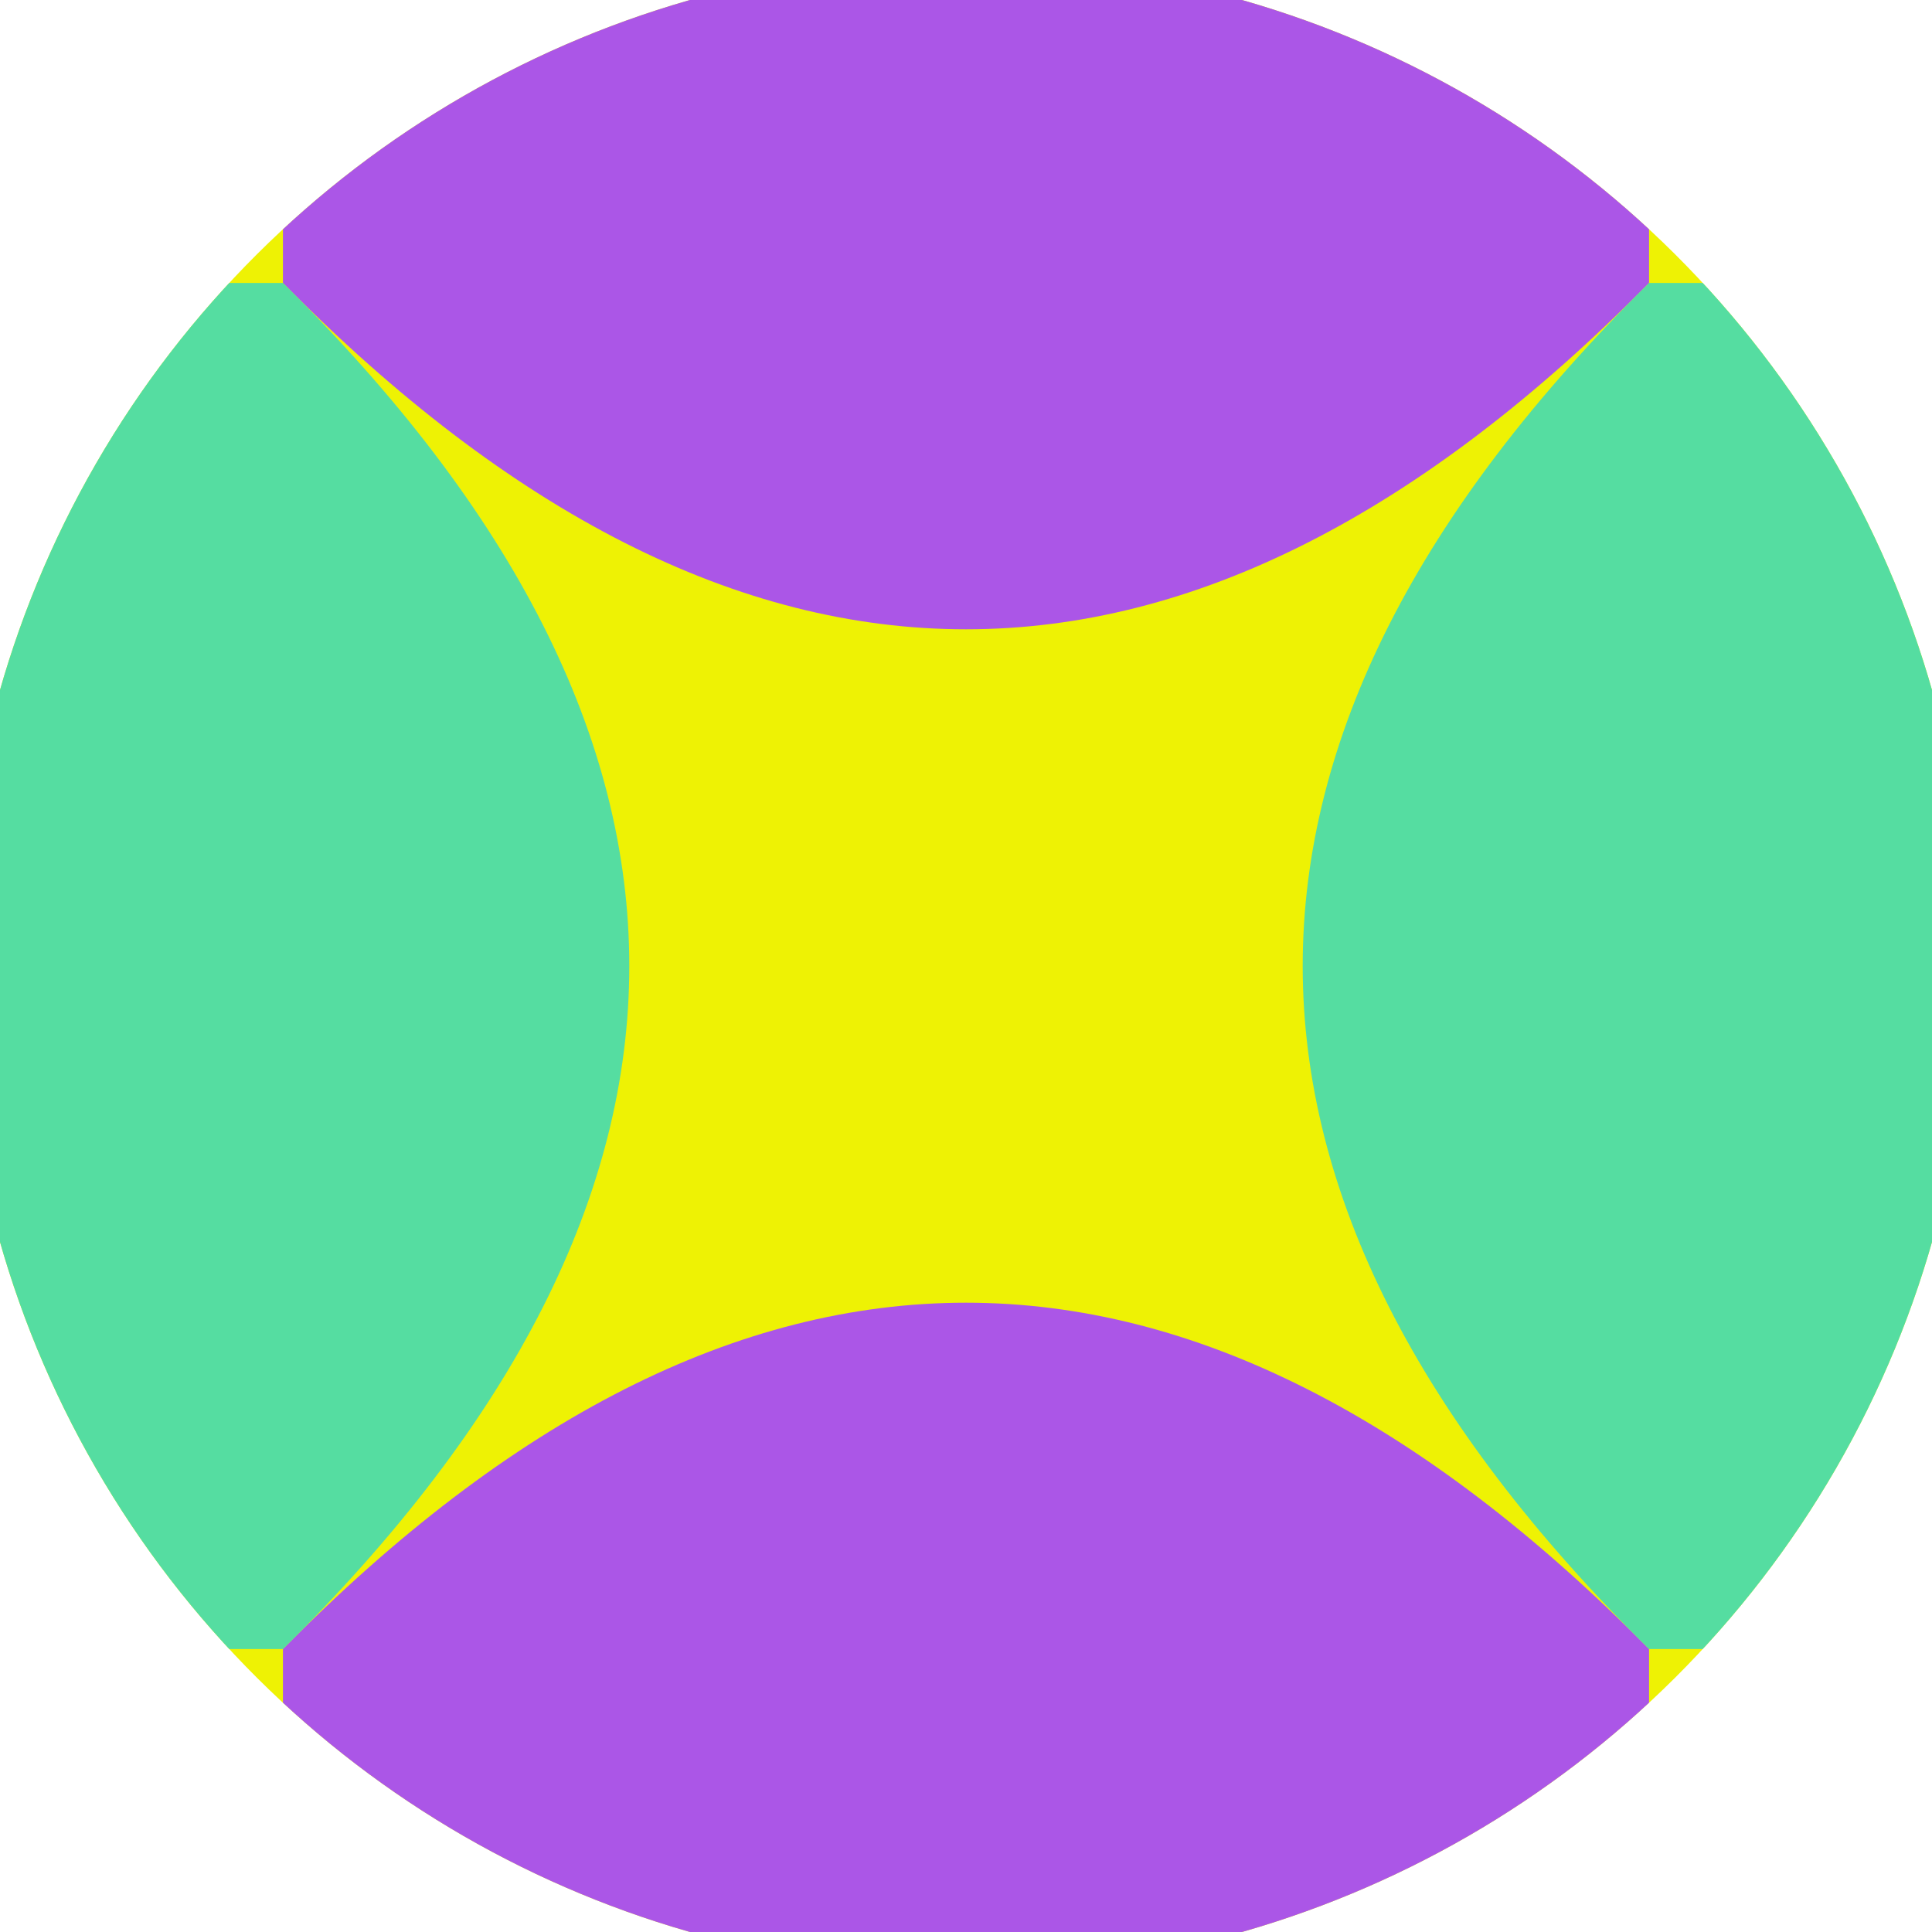
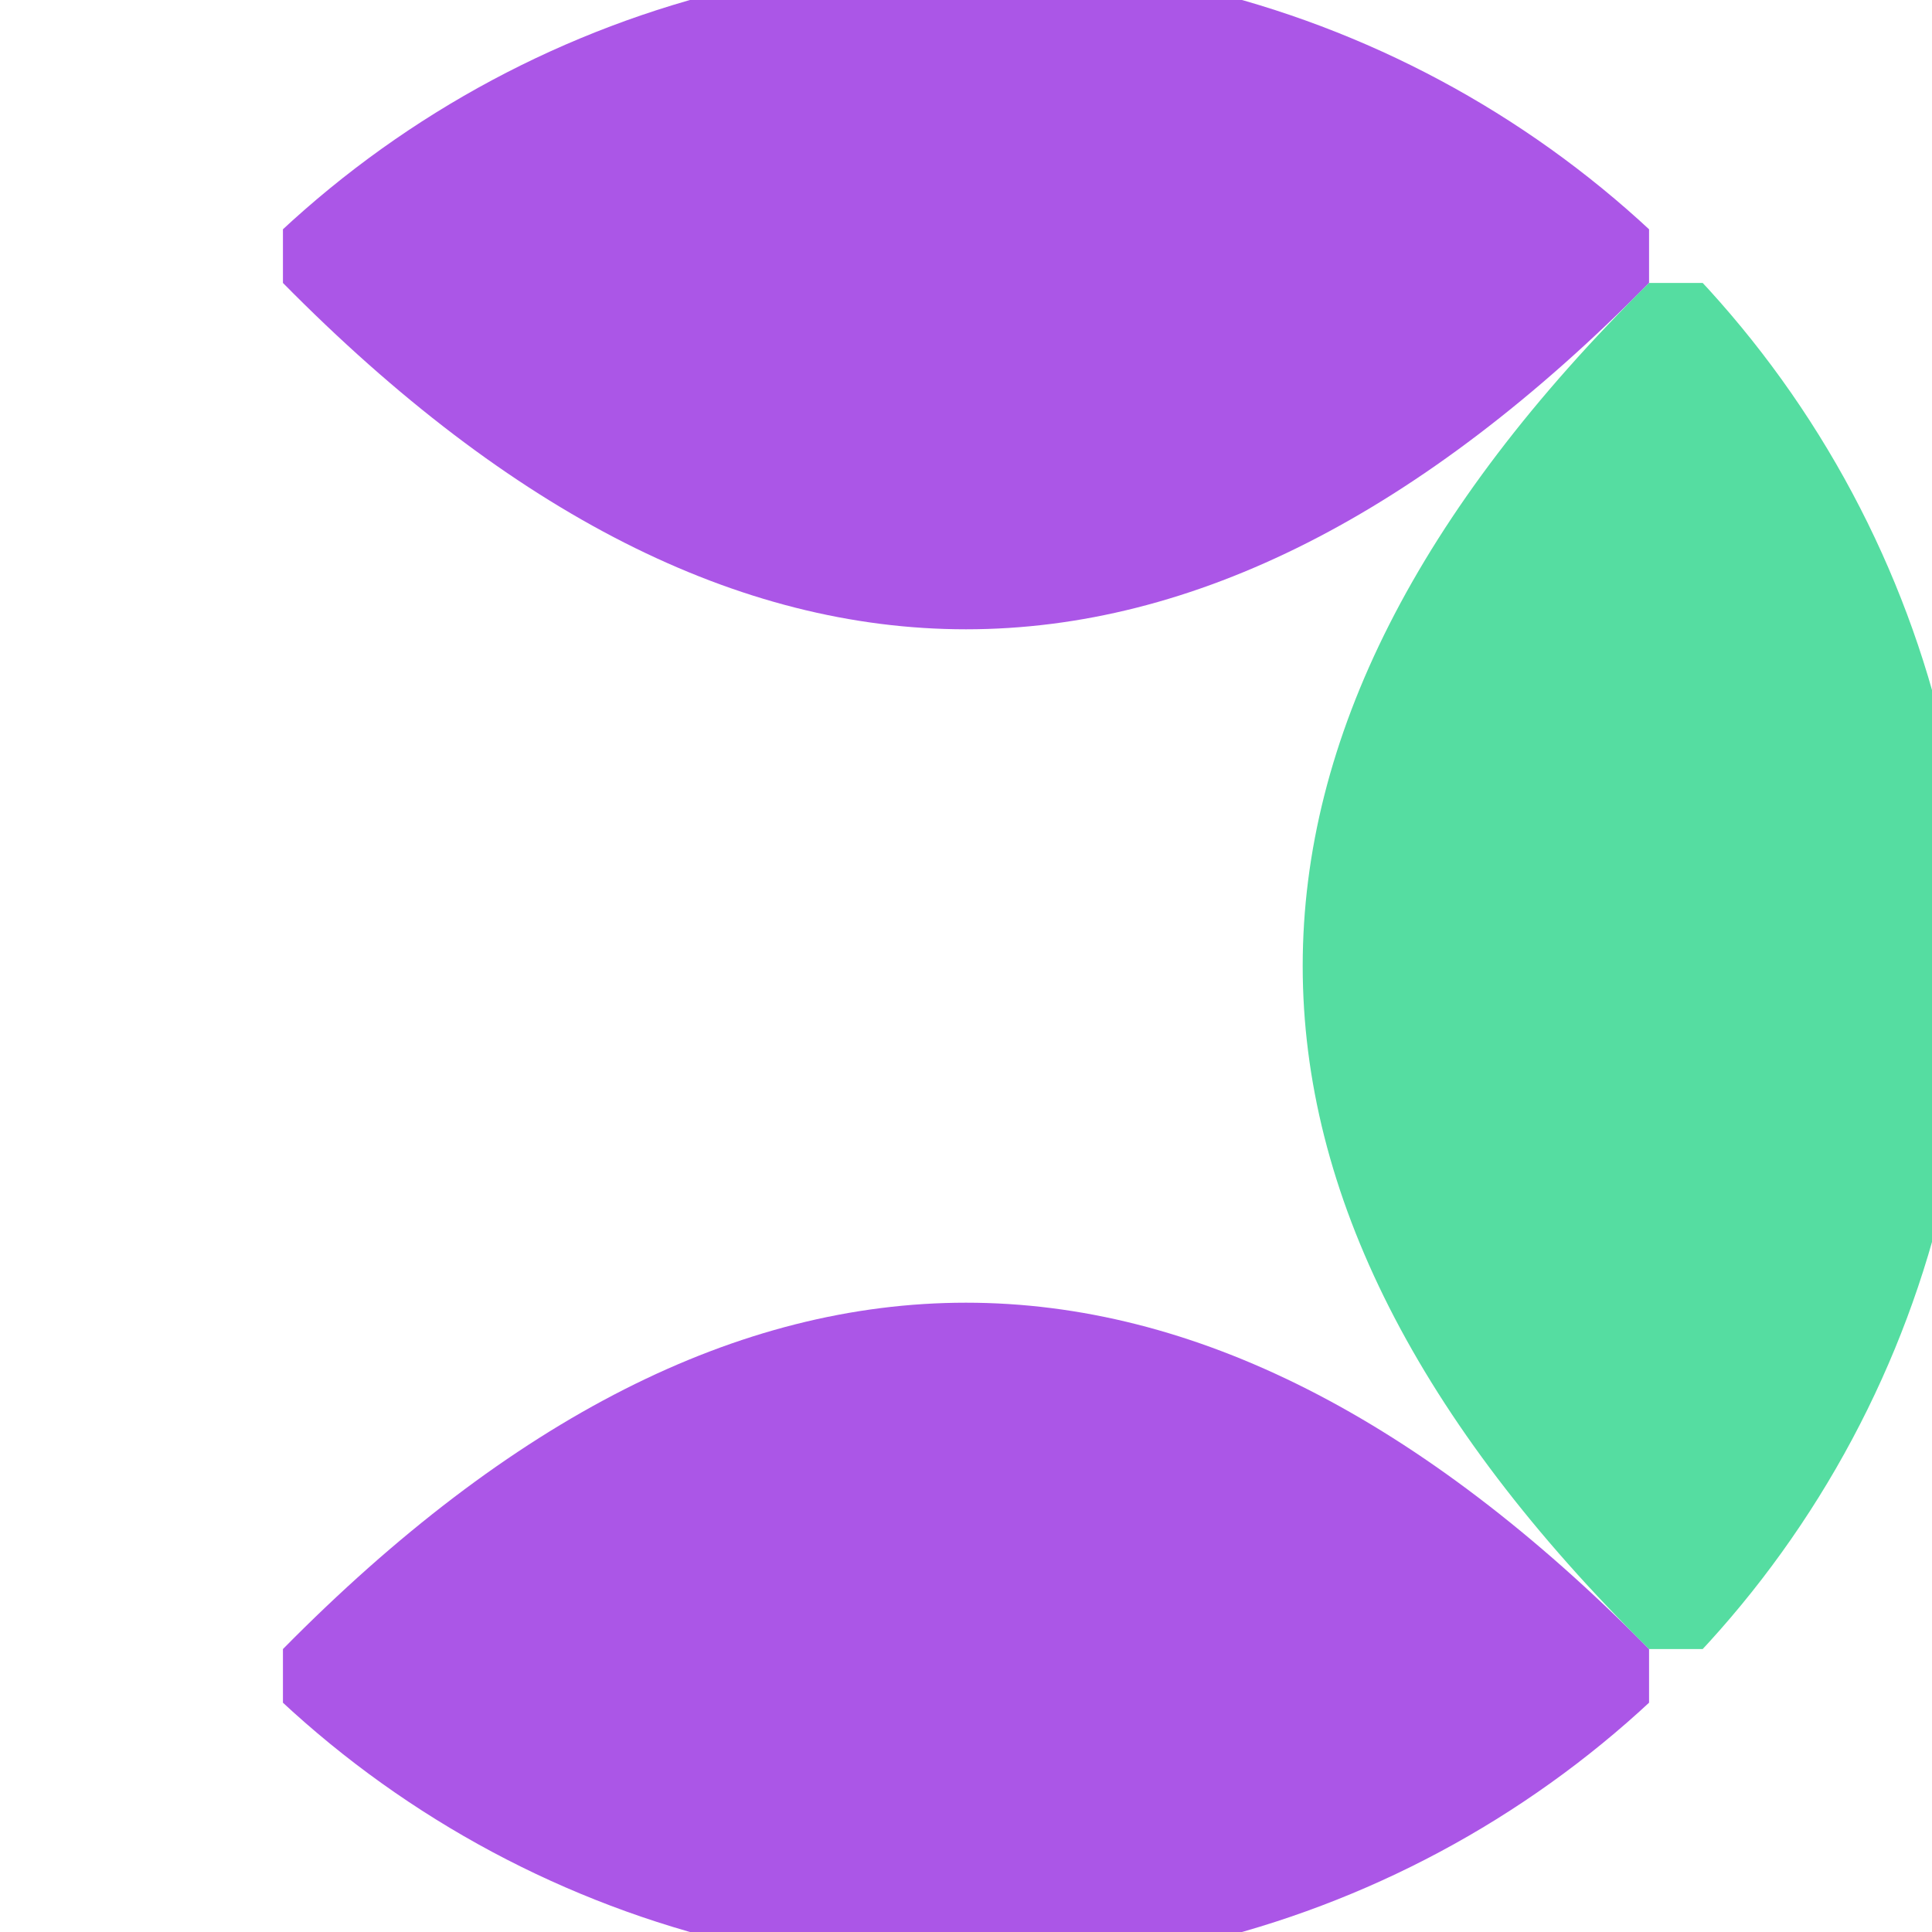
<svg xmlns="http://www.w3.org/2000/svg" width="128" height="128" viewBox="0 0 100 100" shape-rendering="geometricPrecision">
  <defs>
    <clipPath id="clip">
      <circle cx="50" cy="50" r="52" />
    </clipPath>
  </defs>
  <g transform="rotate(90 50 50)">
-     <rect x="0" y="0" width="100" height="100" fill="#eef204" clip-path="url(#clip)" />
    <path d="M 14.645 14.645 Q 50.5 50 14.645 85.355 H 0 V 14.645 Z                           M 85.355 14.645 Q 49.5 50 85.355 85.355 H 100 V 14.645 Z" fill="#ab56e7" clip-path="url(#clip)" />
-     <path d="M 14.645 14.645 Q 50 50.5 85.355 14.645 V 0 H 14.645 Z                           M 14.645 85.355 Q 50 49.5 85.355 85.355 V 100 H 14.645 Z" fill="#55dda1" clip-path="url(#clip)" />
+     <path d="M 14.645 14.645 Q 50 50.5 85.355 14.645 V 0 H 14.645 Z                           M 14.645 85.355 V 100 H 14.645 Z" fill="#55dda1" clip-path="url(#clip)" />
  </g>
</svg>